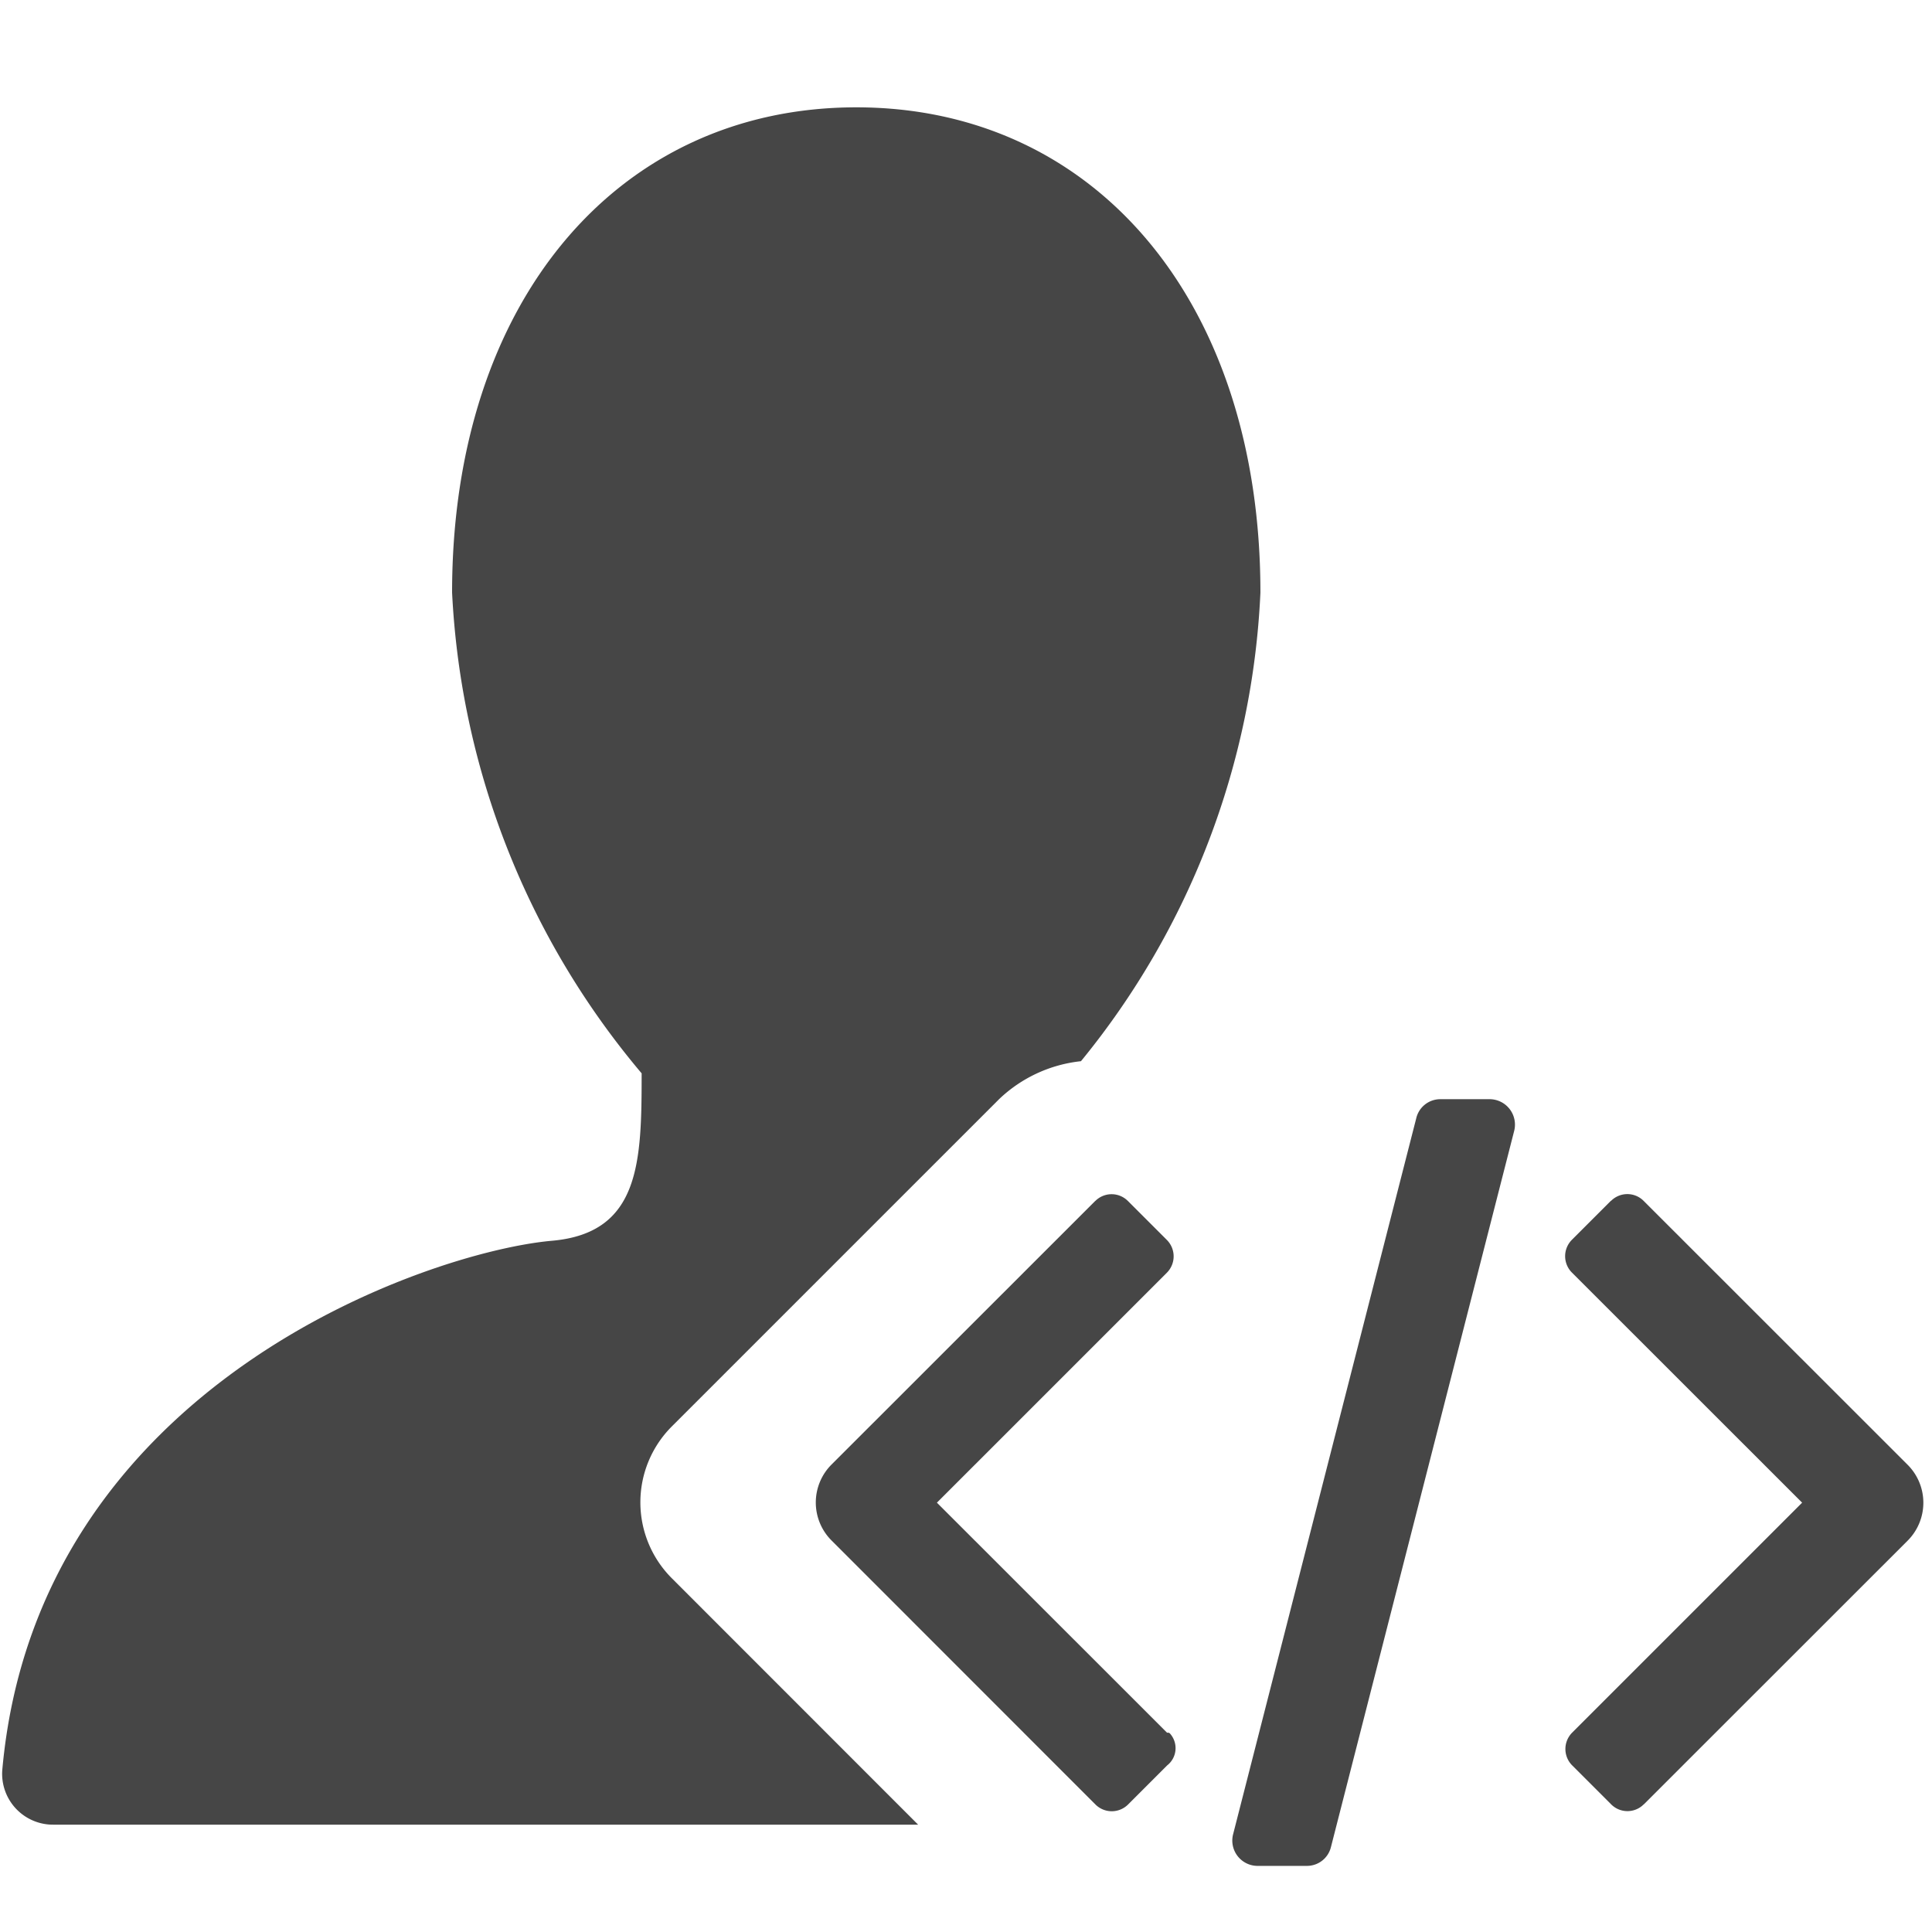
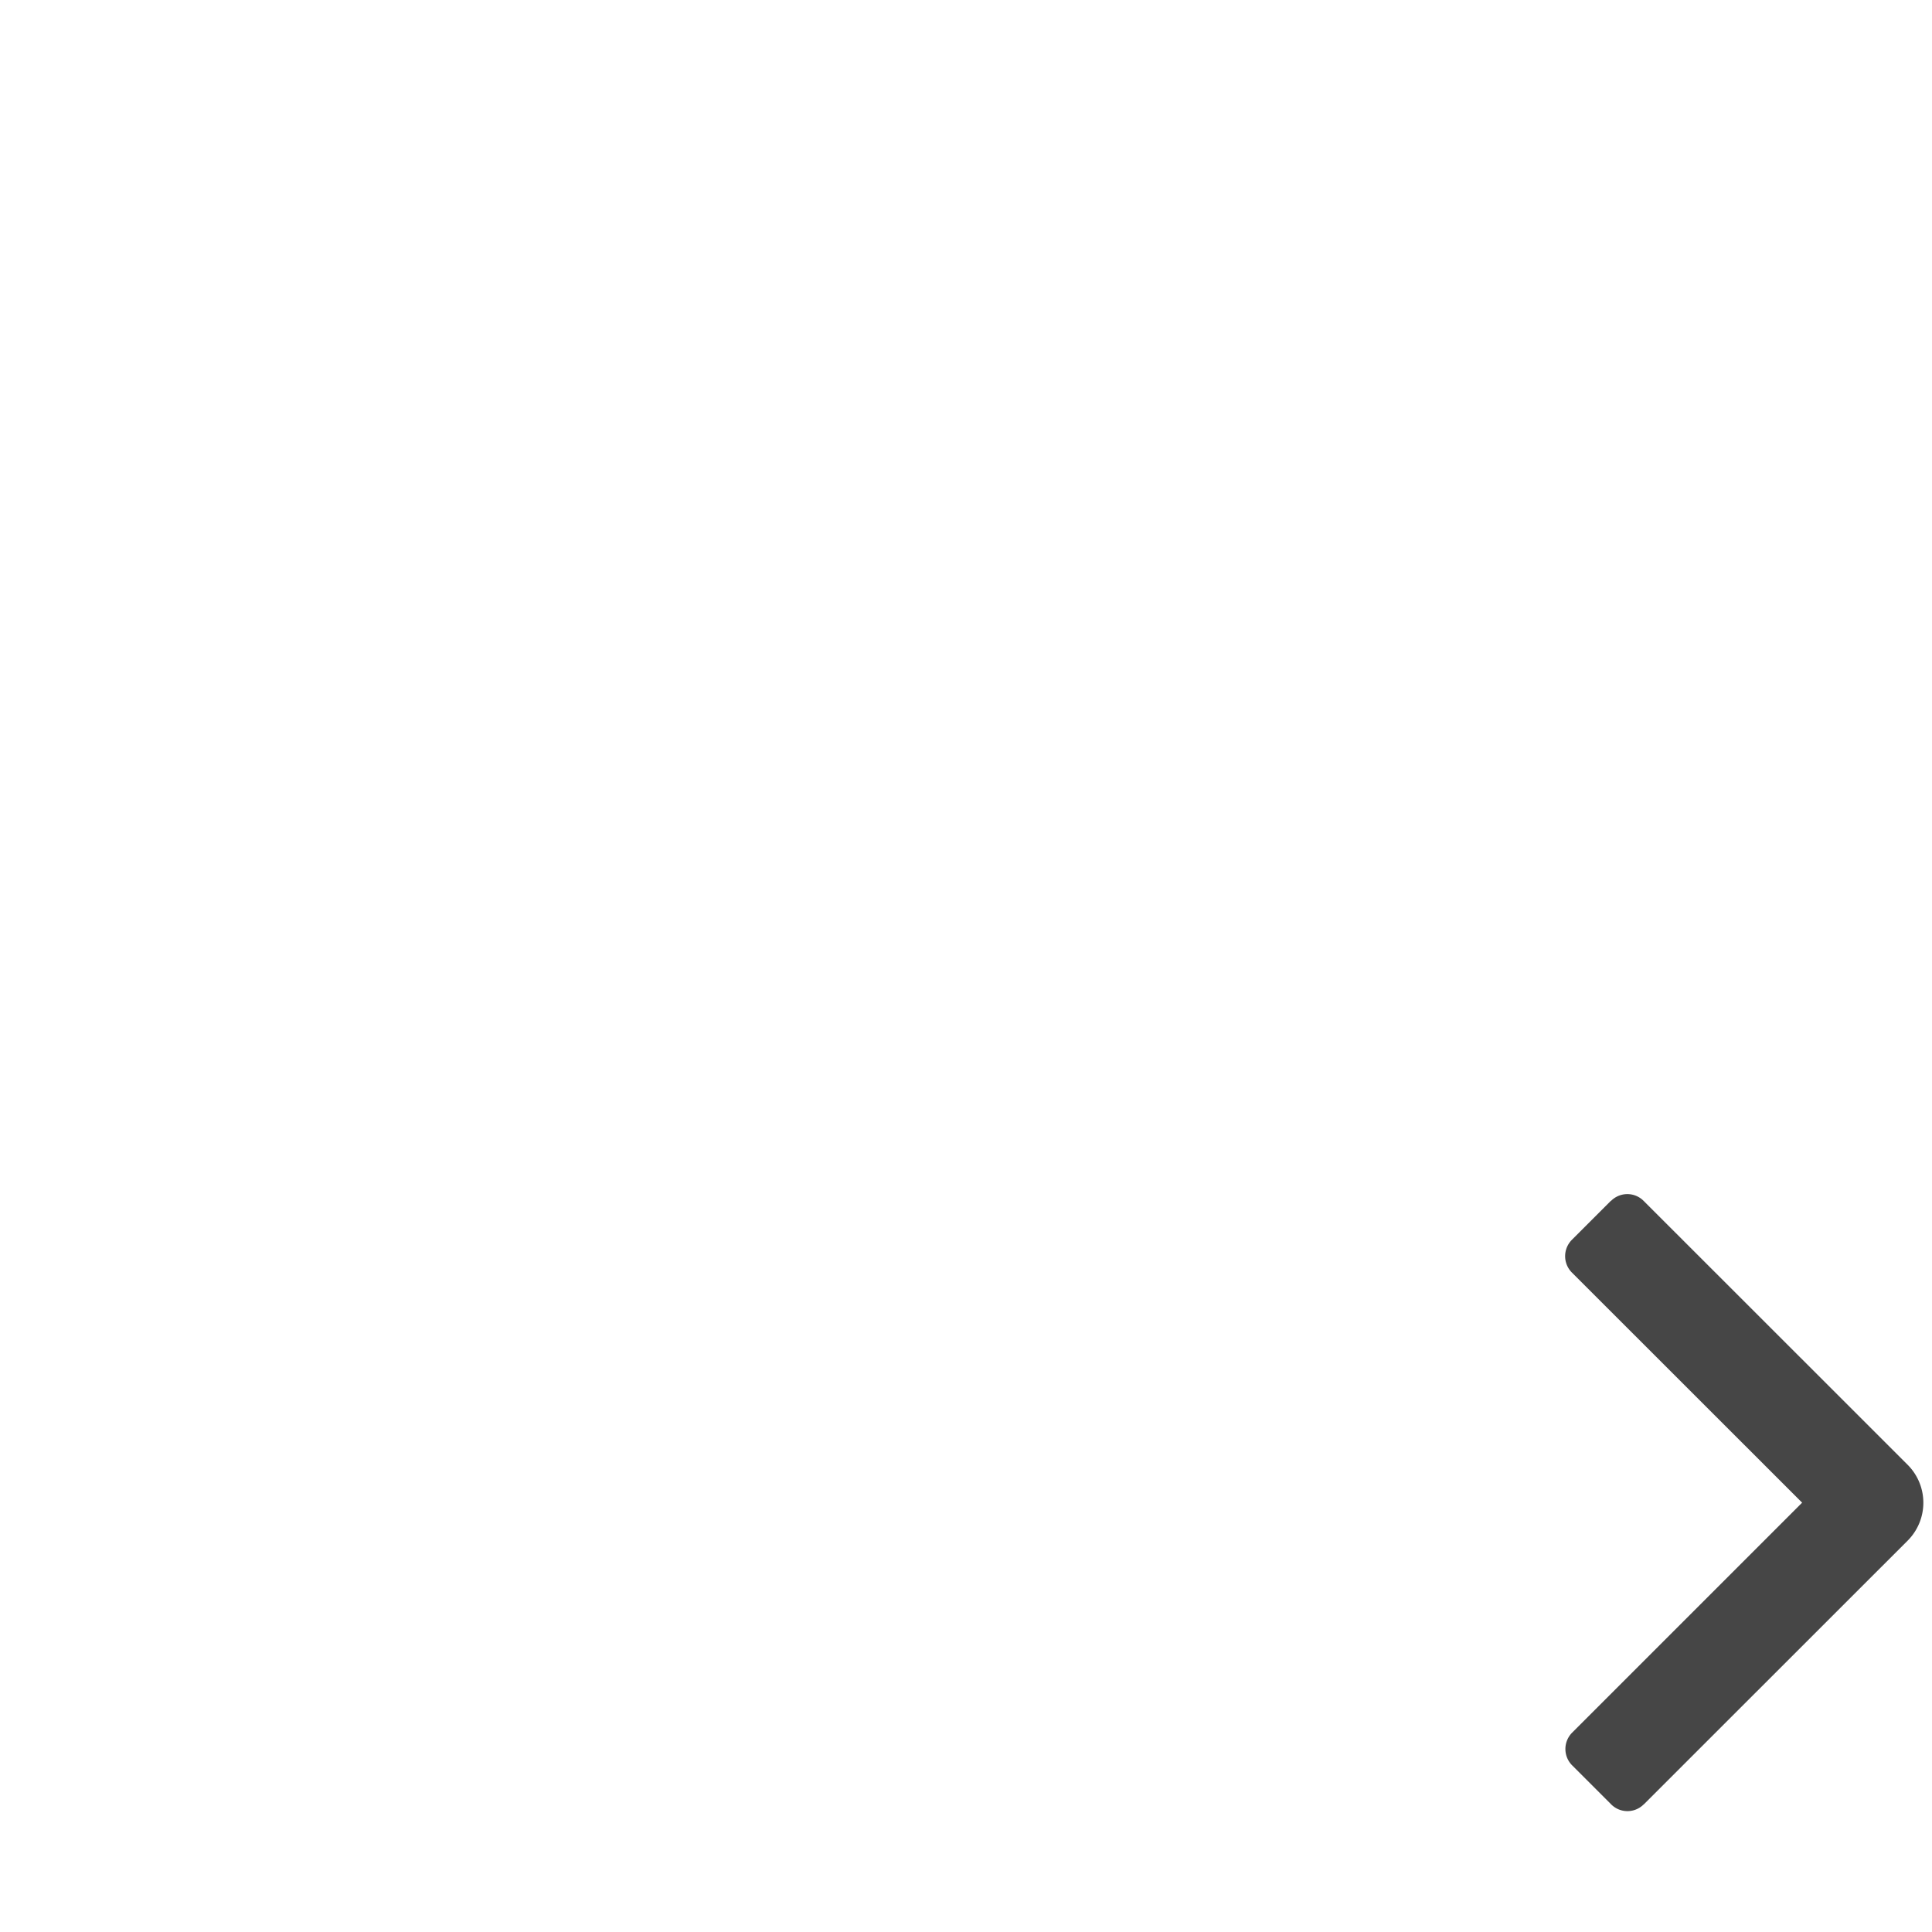
<svg xmlns="http://www.w3.org/2000/svg" height="18" viewBox="0 0 18 18" width="18">
  <defs>
    <style>
      .fill {
        fill: #464646;
      }
    </style>
  </defs>
  <title>S UserDeveloper 18 N</title>
  <rect id="Canvas" fill="#ff13dc" opacity="0" width="18" height="18" />
-   <path class="fill" d="M6.259,14.704a1,1,0,0,1,0-1.414l3.05-3.05a1.303,1.303,0,0,1,.762-.353A7.42,7.42,0,0,0,11.743,5.522C11.744,2.808,10.2,1,7.978,1S4.212,2.808,4.212,5.521A7.515,7.515,0,0,0,5.978,10c0,.826-.013,1.488-.837,1.56-1.129.1-4.8,1.327-5.12,4.934a.474.474,0,0,0,.441.505Q.484,17.0.504,17h8.05Z" />
  <path class="fill" d="M14.645,11.856,16.79,14l-2.143,2.143a.216.216,0,0,0,0,.304l.364.364a.214.214,0,0,0,.303 0L15.315,16.811l2.458-2.457a.5.5,0,0,0,0-.707l-0-0-2.46-2.459a.214.214,0,0,0-.303-0L15.009,11.187l-.364.364a.216.216,0,0,0-0.0.305Z" />
-   <path class="fill" d="M10.874,16.144,8.729,14l2.143-2.143a.216.216,0,0,0,0-.304l-.364-.364a.214.214,0,0,0-.303-0L10.204,11.189,7.747,13.645a.5.5,0,0,0-0.0.707l0.0 0L10.206,16.812a.215.215,0,0,0,.304,0l.364-.364a.204.204,0,0,0,.029-.294A.026.026,0,0,0,10.874,16.144Z" />
-   <path class="fill" d="M12.4,17.209l1.706-6.668a.237.237,0,0,0-.22-.3h-.471a.23.23,0,0,0-.22.177L11.49,17.084a.236.236,0,0,0,.22.3h.471A.23.23,0,0,0,12.4,17.209Z" />
</svg>